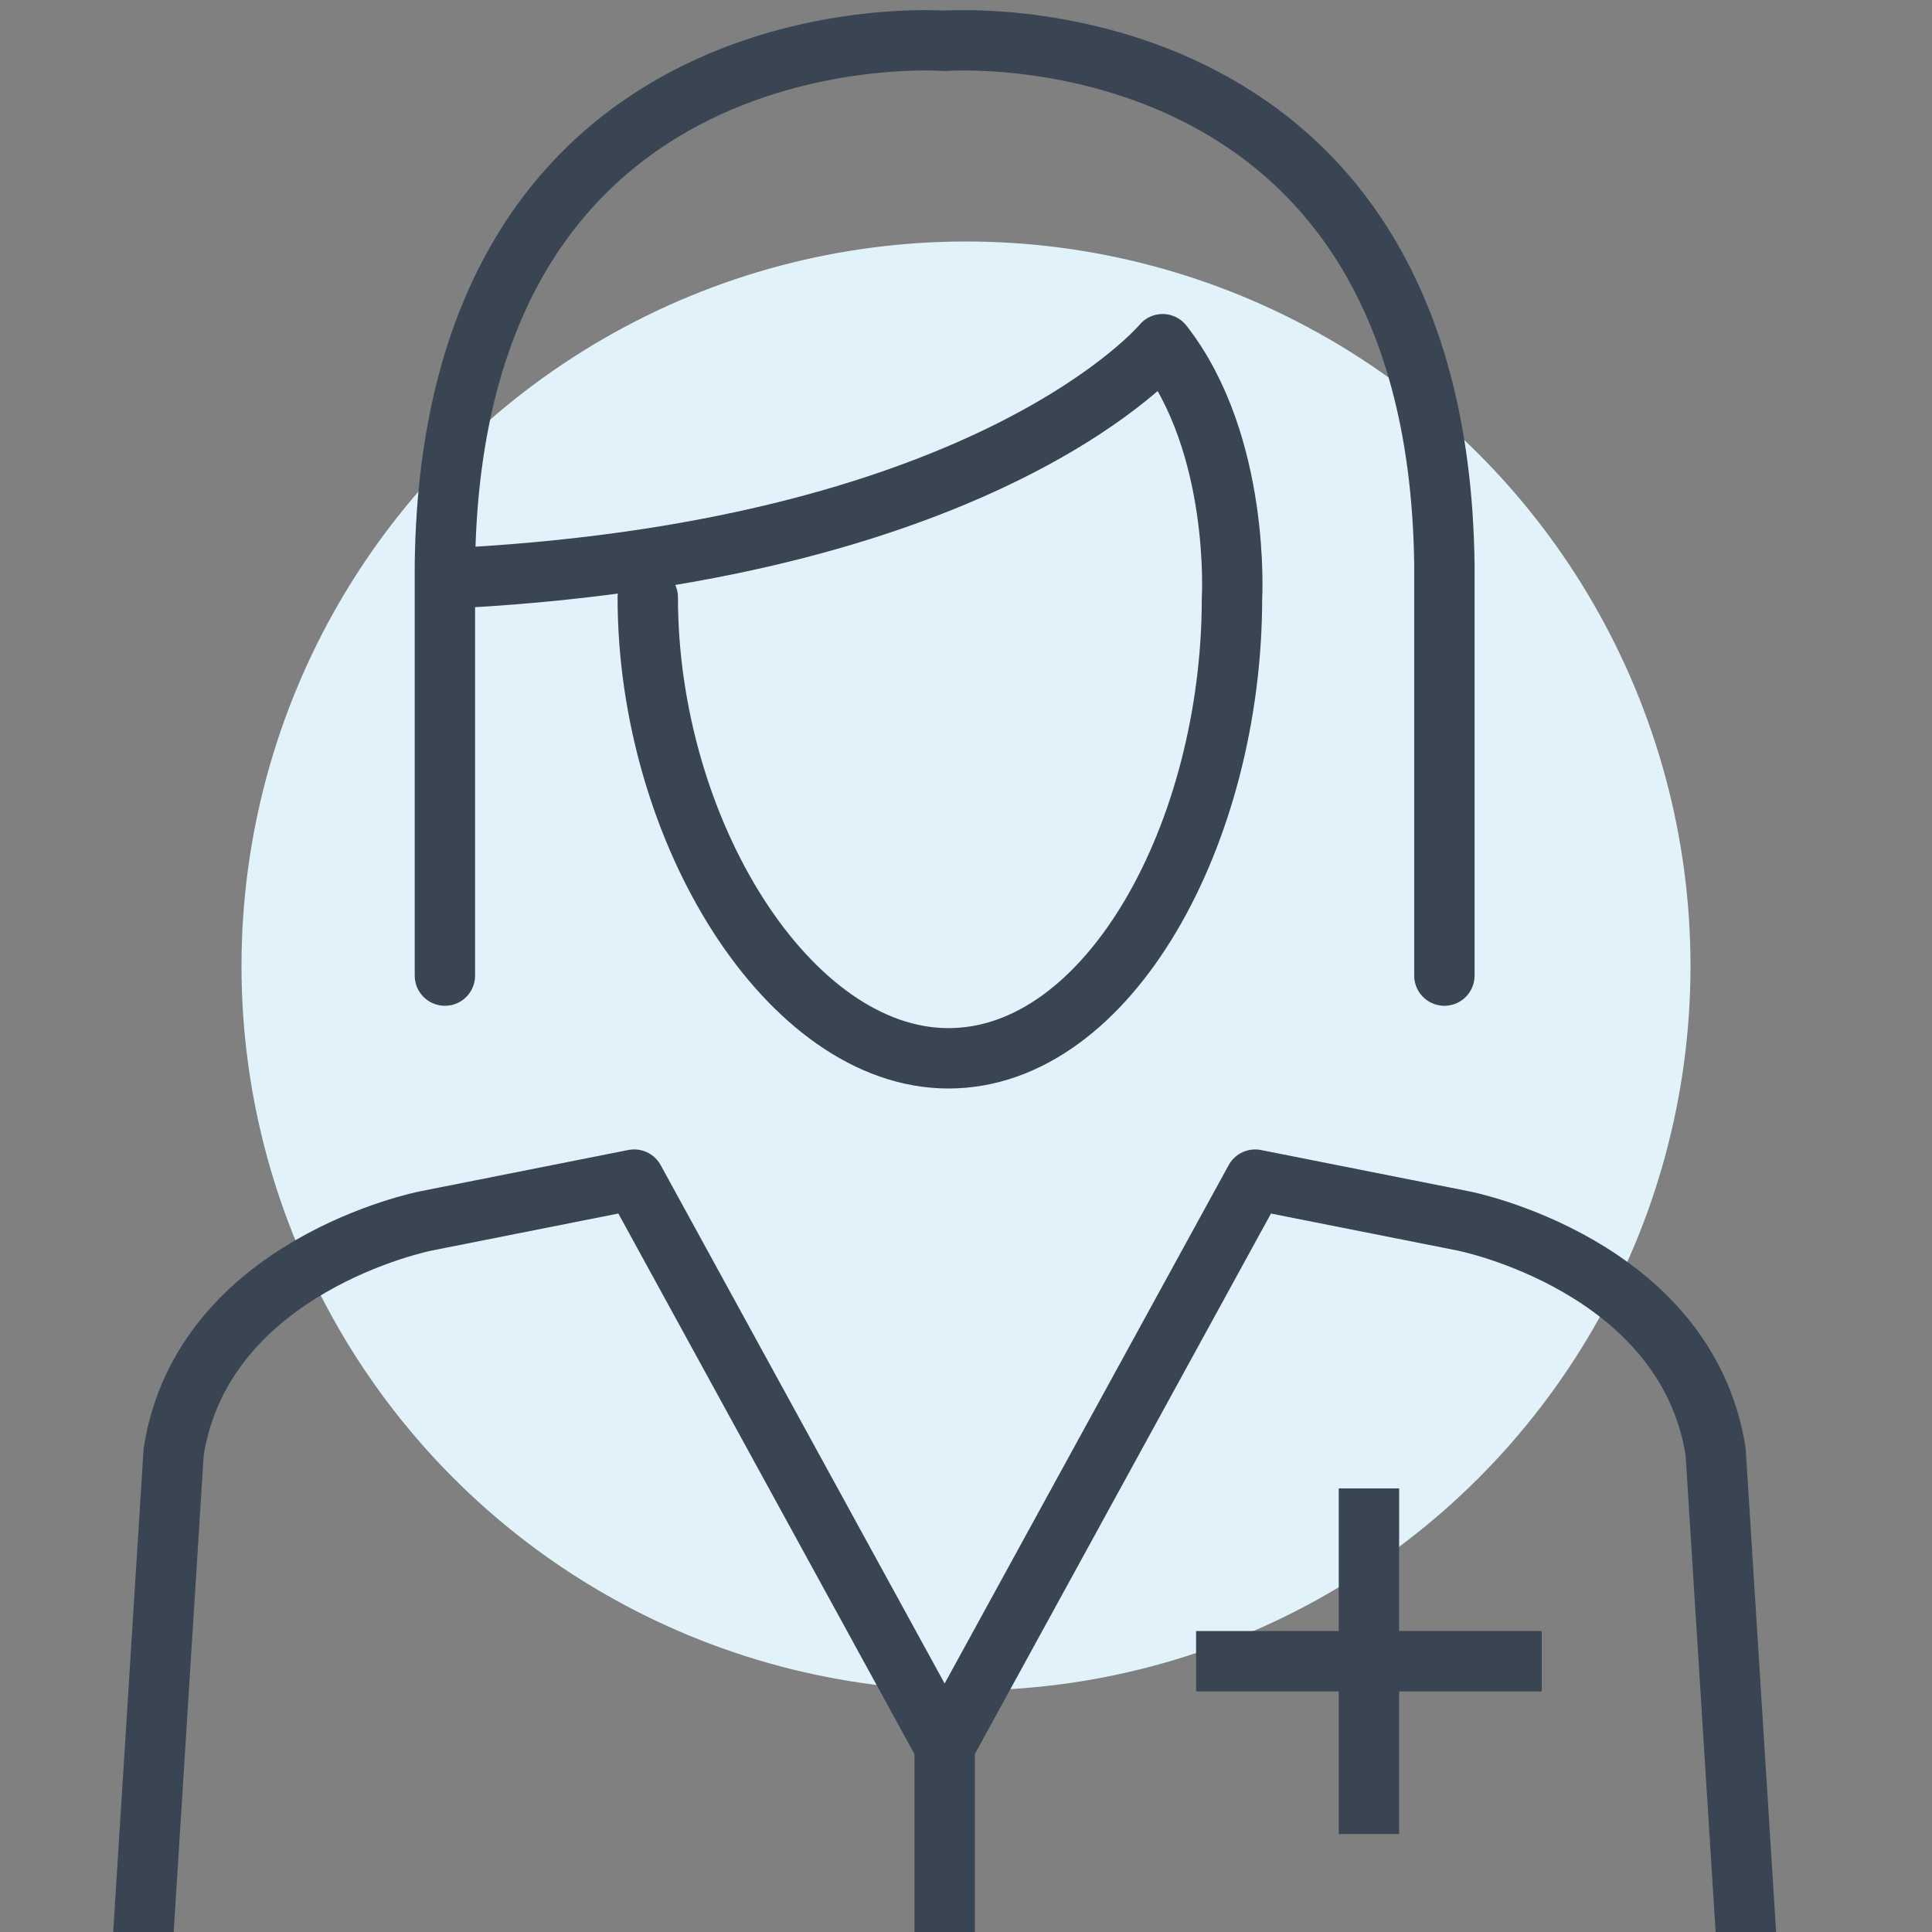
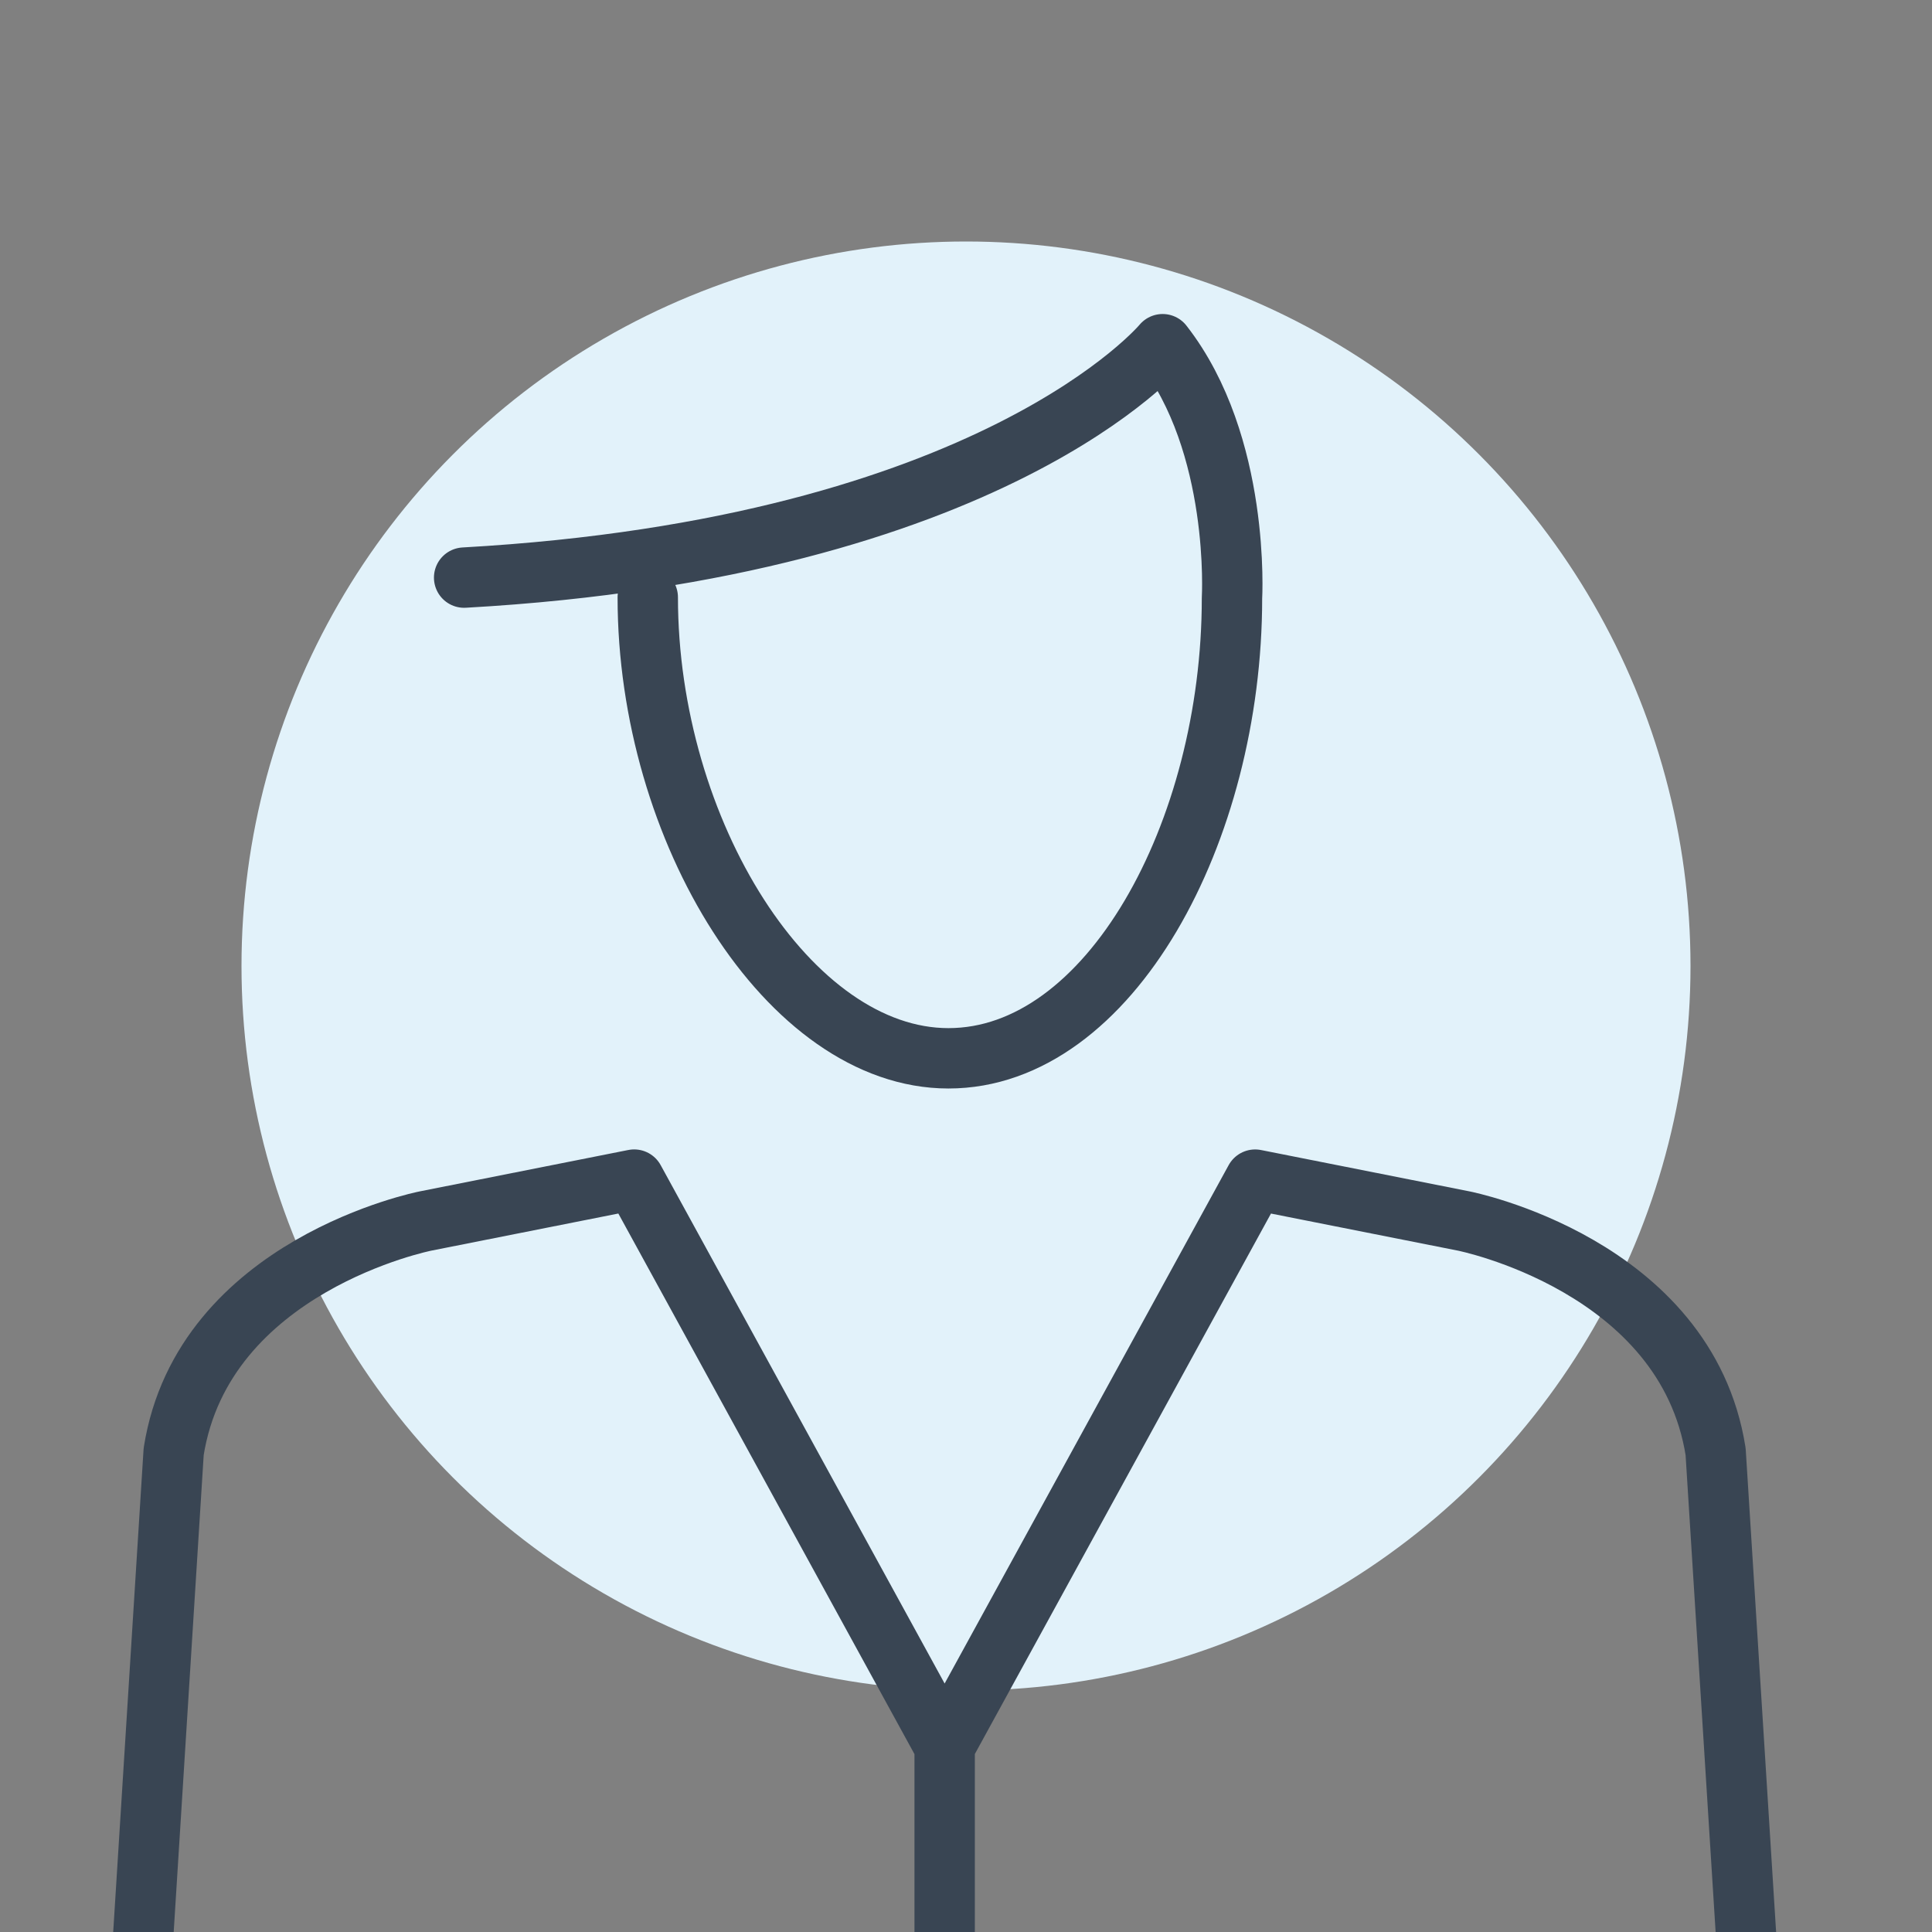
<svg xmlns="http://www.w3.org/2000/svg" width="64" height="64" fill="none">
  <rect width="100%" height="100%" fill="#808080" stroke="none" />
  <g clip-path="url(#a)">
    <circle cx="32" cy="32" r="24" fill="#E2F2FA" />
-     <path stroke="#394553" stroke-miterlimit="2" stroke-width="2" d="M45.348 49.305v11.448M51.072 55.03h-11.45" />
-     <path stroke="#394553" stroke-linecap="round" stroke-linejoin="round" stroke-miterlimit="2" stroke-width="2" d="M47.847 32.318V18.695C47.609.101 31.29 1.352 31.29 1.352S14.973.1 14.738 18.695v13.623" />
    <path stroke="#394553" stroke-linecap="round" stroke-linejoin="round" stroke-miterlimit="2" stroke-width="2" d="M21.458 19.787c0 7.74 4.683 15.271 9.96 15.271 5.337 0 9.393-7.5 9.393-15.24 0 0 .296-5.095-2.297-8.416 0 0-5.587 6.747-23.139 7.732M31.293 57.21v8.124M57.918 65.334l-1.086-17.247c-.977-6.19-8.347-7.64-8.347-7.64l-6.907-1.37L31.292 57.85 21.008 39.076 14.1 40.447s-7.37 1.45-8.347 7.64L4.668 65.334" />
  </g>
  <defs>
    <clipPath id="a">
      <path fill="#fff" d="M0 0h64v64H0z" />
    </clipPath>
  </defs>
</svg>